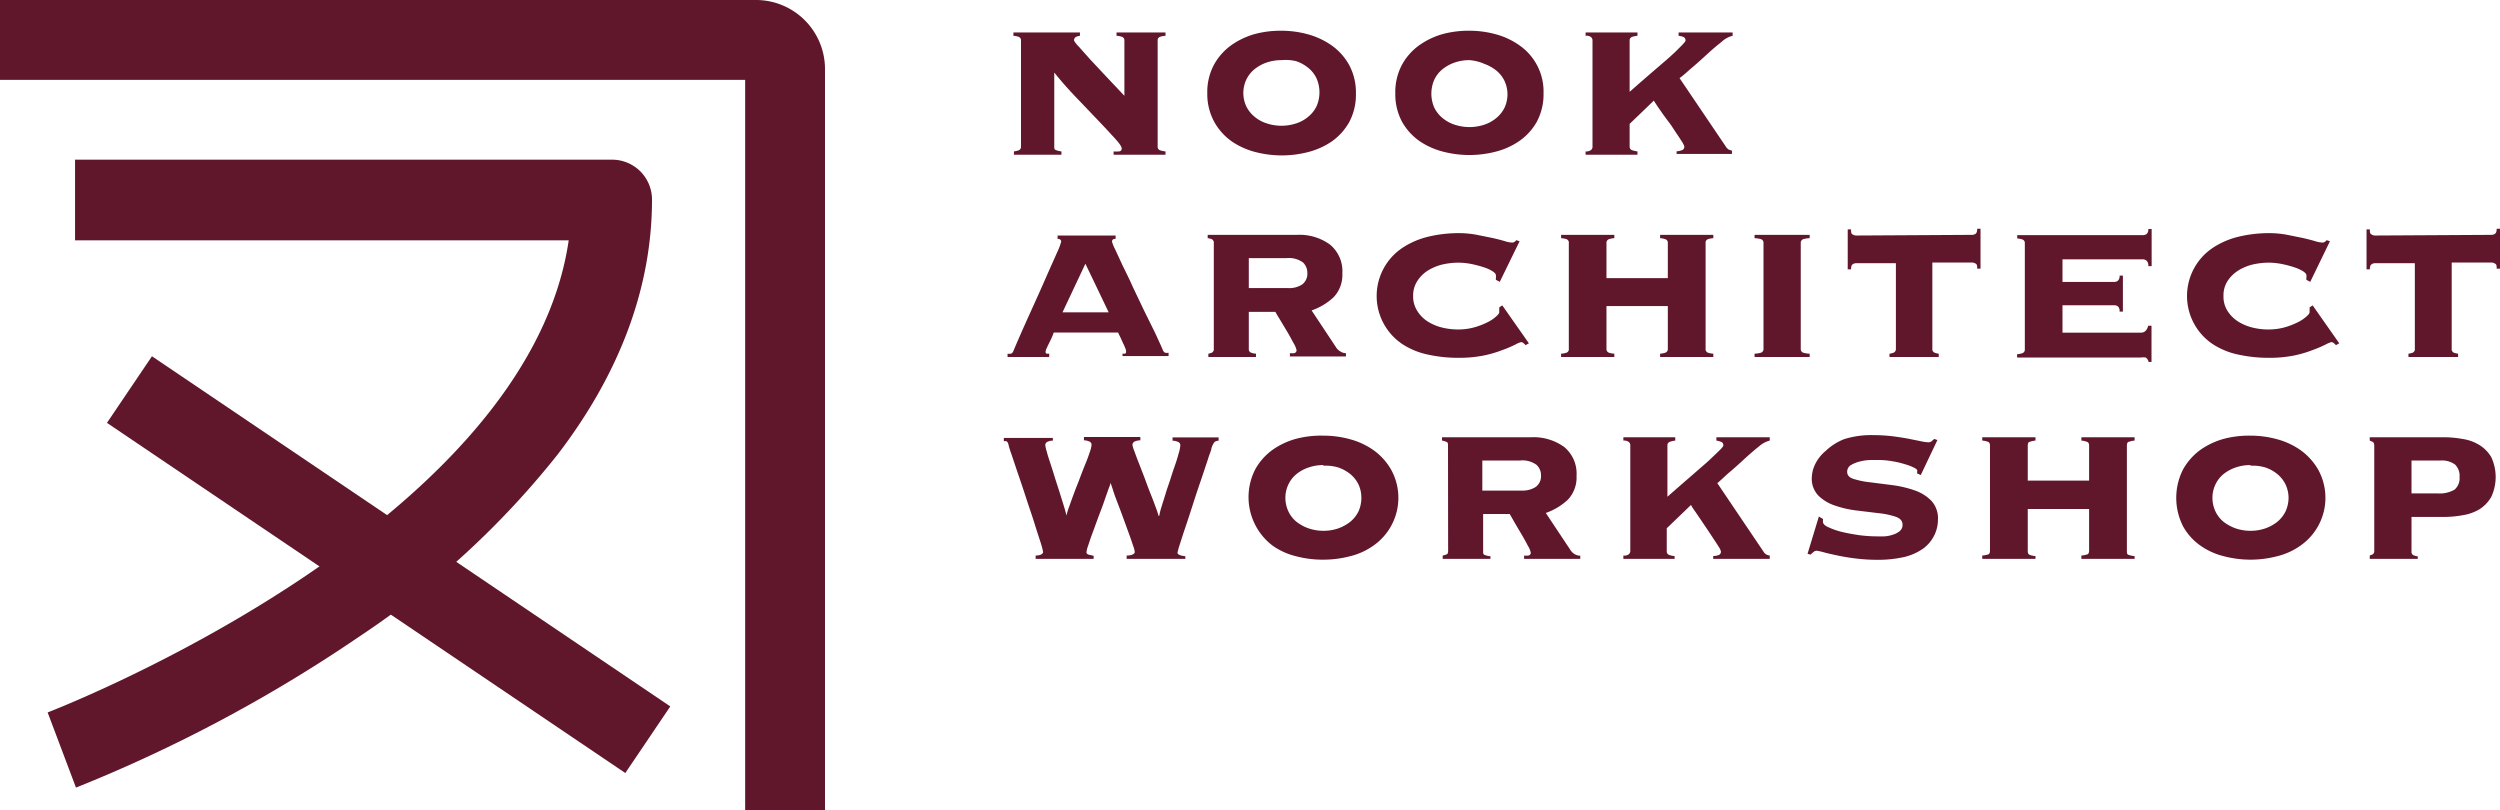
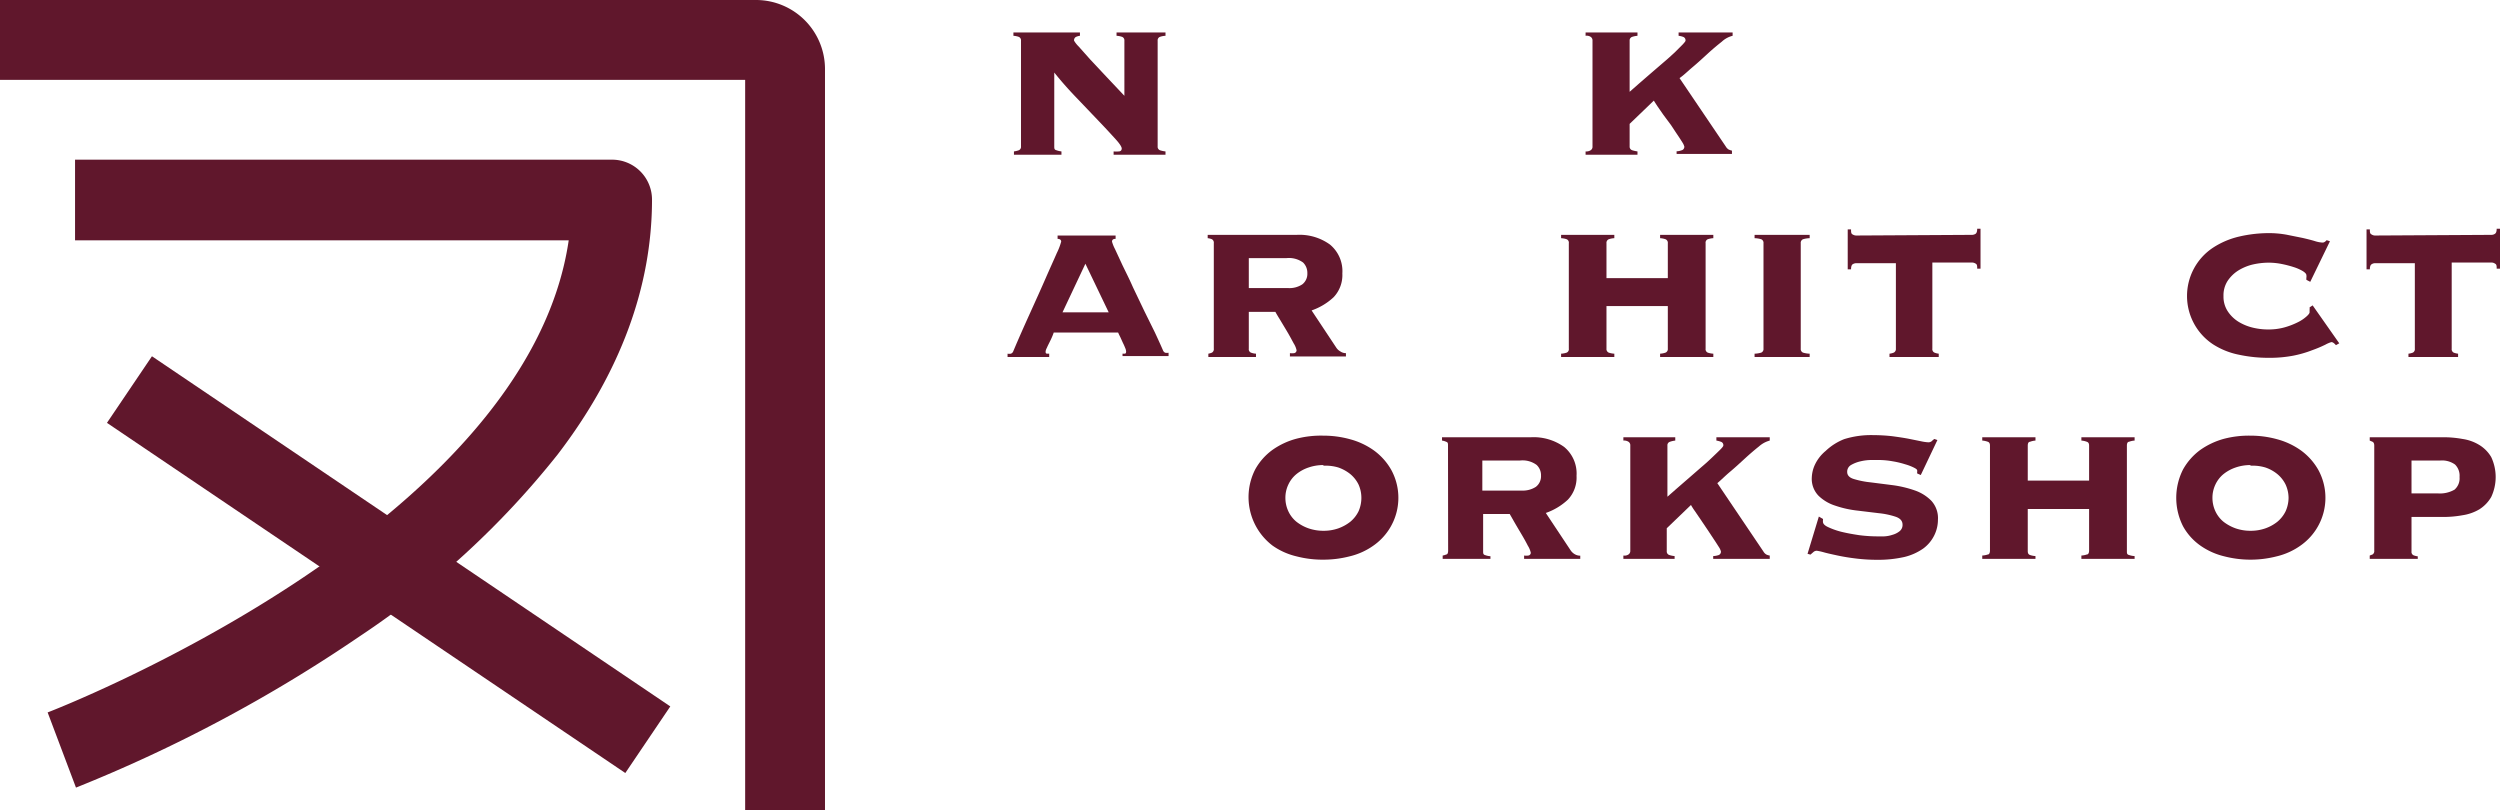
<svg xmlns="http://www.w3.org/2000/svg" viewBox="0 0 187.88 60.9">
  <defs>
    <style>.cls-1{fill:#60172c;}</style>
  </defs>
  <g id="レイヤー_2" data-name="レイヤー 2">
    <g id="レイヤー_4" data-name="レイヤー 4">
      <path class="cls-1" d="M87,11a.28.28,0,0,0,.17.29,1.9,1.9,0,0,0,.42.09v.25H83.69v-.25a2,2,0,0,0,.39,0c.15,0,.22-.1.22-.22s-.15-.36-.46-.7-.7-.77-1.18-1.27L81,7.45c-.59-.61-1.19-1.27-1.77-2l0,0V11c0,.15,0,.25.16.29a1.63,1.63,0,0,0,.38.09v.25H76.2v-.25a1.82,1.82,0,0,0,.37-.09.28.28,0,0,0,.16-.29V3.06a.28.28,0,0,0-.17-.29,1.49,1.49,0,0,0-.4-.08V2.44h5v.25a1,1,0,0,0-.29.08.28.28,0,0,0-.15.29,2.14,2.14,0,0,0,.34.43l.89,1,1.21,1.29,1.34,1.42V3.06a.28.28,0,0,0-.17-.29,1.49,1.49,0,0,0-.42-.08V2.44h3.68v.25a1.49,1.49,0,0,0-.42.08.28.28,0,0,0-.17.29Z" />
-       <path class="cls-1" d="M96.3,2.31a7.48,7.48,0,0,1,2,.27,5.73,5.73,0,0,1,1.8.85,4.4,4.4,0,0,1,1.3,1.47,4.35,4.35,0,0,1,.5,2.13,4.37,4.37,0,0,1-.5,2.14,4.43,4.43,0,0,1-1.3,1.45,5.65,5.65,0,0,1-1.8.81,7.89,7.89,0,0,1-3.94,0,5.65,5.65,0,0,1-1.8-.81,4.43,4.43,0,0,1-1.3-1.45A4.37,4.37,0,0,1,90.73,7a4.35,4.35,0,0,1,.5-2.13,4.4,4.4,0,0,1,1.3-1.47,5.73,5.73,0,0,1,1.8-.85A7.48,7.48,0,0,1,96.3,2.31Zm0,2.21a3.4,3.4,0,0,0-1.11.18,3,3,0,0,0-.91.5,2.27,2.27,0,0,0-.62.79,2.38,2.38,0,0,0-.22,1,2.38,2.38,0,0,0,.22,1,2.33,2.33,0,0,0,.62.78,2.6,2.6,0,0,0,.91.5,3.54,3.54,0,0,0,2.23,0,2.64,2.64,0,0,0,.9-.5,2.33,2.33,0,0,0,.62-.78,2.62,2.62,0,0,0,0-2.1,2.27,2.27,0,0,0-.62-.79,3,3,0,0,0-.9-.5A3.42,3.42,0,0,0,96.3,4.52Z" />
-       <path class="cls-1" d="M110.43,2.31a7.48,7.48,0,0,1,2,.27,5.58,5.58,0,0,1,1.79.85A4.22,4.22,0,0,1,116,7a4.37,4.37,0,0,1-.5,2.14,4.35,4.35,0,0,1-1.31,1.45,5.5,5.5,0,0,1-1.79.81,7.89,7.89,0,0,1-3.94,0,5.65,5.65,0,0,1-1.8-.81,4.43,4.43,0,0,1-1.3-1.45,4.37,4.37,0,0,1-.5-2.14,4.35,4.35,0,0,1,.5-2.13,4.4,4.4,0,0,1,1.3-1.47,5.73,5.73,0,0,1,1.8-.85A7.48,7.48,0,0,1,110.43,2.31Zm0,2.21a3.4,3.4,0,0,0-1.11.18,3.08,3.08,0,0,0-.91.5,2.27,2.27,0,0,0-.62.79,2.62,2.62,0,0,0,0,2.1,2.33,2.33,0,0,0,.62.78,2.69,2.69,0,0,0,.91.5,3.54,3.54,0,0,0,2.23,0,2.74,2.74,0,0,0,.9-.5,2.33,2.33,0,0,0,.62-.78,2.38,2.38,0,0,0,.22-1,2.38,2.38,0,0,0-.22-1,2.27,2.27,0,0,0-.62-.79,3.16,3.16,0,0,0-.9-.5A3.37,3.37,0,0,0,110.43,4.52Z" />
      <path class="cls-1" d="M126,11.37a1.08,1.08,0,0,0,.36-.07.27.27,0,0,0,.22-.29,1.06,1.06,0,0,0-.14-.3c-.1-.16-.22-.35-.37-.57s-.31-.47-.49-.74L125,8.62,124.57,8c-.13-.2-.23-.35-.28-.44l-1.82,1.75V11a.28.28,0,0,0,.19.29,2.59,2.59,0,0,0,.4.09v.25h-3.9v-.25a.61.61,0,0,0,.35-.07.31.31,0,0,0,.17-.31V3.06a.32.32,0,0,0-.17-.31.54.54,0,0,0-.35-.06V2.44h3.9v.25a1.77,1.77,0,0,0-.4.08.28.28,0,0,0-.19.29V6.9l.74-.65.9-.78.93-.8c.31-.26.58-.51.83-.74l.58-.58c.14-.15.22-.25.22-.29a.27.27,0,0,0-.18-.29,1.51,1.51,0,0,0-.34-.08V2.44h4.06v.25a1.81,1.81,0,0,0-.81.44c-.33.26-.69.56-1.06.9s-.75.69-1.12,1-.69.63-1,.84l3.47,5.13a.68.68,0,0,0,.21.23,1.14,1.14,0,0,0,.26.09v.25H126Z" />
      <path class="cls-1" d="M84.36,26.58l.17,0c.07,0,.1-.07.1-.17a.77.77,0,0,0-.07-.26,4.07,4.07,0,0,0-.17-.38l-.19-.42c-.07-.14-.13-.26-.17-.36H79.19a3.66,3.66,0,0,1-.14.36c-.06.14-.13.28-.2.42s-.13.26-.18.38a.71.71,0,0,0-.09.26c0,.1,0,.15.1.17l.17,0v.25H75.72v-.25a.7.7,0,0,0,.25,0,.3.3,0,0,0,.17-.16c.42-1,.84-1.94,1.27-2.89s.82-1.81,1.16-2.59.63-1.41.85-1.92a4.68,4.68,0,0,0,.33-.86q0-.2-.27-.21v-.25h4.36v.25q-.27,0-.27.21a2.79,2.79,0,0,0,.22.55l.57,1.23c.24.5.5,1,.78,1.64l.86,1.8L86.8,25c.25.54.46,1,.61,1.35a.31.31,0,0,0,.16.16.79.79,0,0,0,.25,0v.25H84.36Zm-2.79-6.76-1.72,3.65h3.47Z" />
      <path class="cls-1" d="M91.22,18.28a.3.3,0,0,0-.14-.3,1.16,1.16,0,0,0-.32-.08v-.25h6.7a3.9,3.9,0,0,1,2.49.73,2.59,2.59,0,0,1,.93,2.17,2.42,2.42,0,0,1-.65,1.78,4.65,4.65,0,0,1-1.66,1l1.85,2.79a.87.87,0,0,0,.31.29.72.72,0,0,0,.42.13v.25H96.94v-.25a1.32,1.32,0,0,0,.32,0,.22.22,0,0,0,.18-.22,1.6,1.6,0,0,0-.22-.52c-.15-.28-.31-.58-.5-.9L96.18,24c-.18-.29-.29-.48-.33-.56h-2V26.2a.28.28,0,0,0,.16.3,1.27,1.27,0,0,0,.38.08v.25H90.81v-.25a1.14,1.14,0,0,0,.27-.08.3.3,0,0,0,.14-.3Zm5.59,3.37a1.75,1.75,0,0,0,1.06-.28,1,1,0,0,0,.38-.84,1.09,1.09,0,0,0-.32-.8,1.8,1.8,0,0,0-1.26-.33H93.85v2.25Z" />
-       <path class="cls-1" d="M112.71,21.18l-.29-.15a1.09,1.09,0,0,1,0-.17.52.52,0,0,0,0-.18c0-.09-.09-.19-.26-.3a3,3,0,0,0-.67-.3,8.51,8.51,0,0,0-.91-.24,5.24,5.24,0,0,0-1-.1,5.51,5.51,0,0,0-1.19.14,3.73,3.73,0,0,0-1.08.45,2.56,2.56,0,0,0-.79.78,2,2,0,0,0-.32,1.14,2,2,0,0,0,.32,1.13,2.48,2.48,0,0,0,.79.79,3.73,3.73,0,0,0,1.08.45,5,5,0,0,0,1.19.14,4.49,4.49,0,0,0,1.18-.15,5.27,5.27,0,0,0,1-.38,2.68,2.68,0,0,0,.67-.44c.16-.14.24-.25.24-.32v-.19a.74.74,0,0,0,0-.18l.23-.15,2,2.85-.25.14c-.13-.15-.24-.23-.33-.23a1.76,1.76,0,0,0-.45.19c-.25.12-.57.27-1,.42a8.5,8.5,0,0,1-1.43.41,9.37,9.37,0,0,1-1.83.16,10.45,10.45,0,0,1-2.24-.23,5.62,5.62,0,0,1-1.95-.78,4.35,4.35,0,0,1,0-7.27,6.11,6.11,0,0,1,1.95-.83,9.87,9.87,0,0,1,2.24-.26,7.34,7.34,0,0,1,1.34.12l1.19.24c.36.08.67.16.94.24a2.1,2.1,0,0,0,.56.11.33.33,0,0,0,.19-.06.68.68,0,0,0,.12-.12l.25.08Z" />
      <path class="cls-1" d="M120.73,26.2a.29.29,0,0,0,.17.3,1.49,1.49,0,0,0,.42.08v.25h-4v-.25a1.49,1.49,0,0,0,.42-.08.28.28,0,0,0,.16-.3V18.28a.28.28,0,0,0-.16-.3,1.49,1.49,0,0,0-.42-.08v-.25h4v.25a1.49,1.49,0,0,0-.42.08.29.29,0,0,0-.17.3V20.9h4.61V18.28a.29.29,0,0,0-.17-.3,1.49,1.49,0,0,0-.41-.08v-.25h4v.25a1.57,1.57,0,0,0-.42.08.28.28,0,0,0-.16.3V26.2a.28.28,0,0,0,.16.3,1.57,1.57,0,0,0,.42.08v.25h-4v-.25a1.49,1.49,0,0,0,.41-.08.29.29,0,0,0,.17-.3V23h-4.61Z" />
      <path class="cls-1" d="M136,17.9a1.93,1.93,0,0,0-.5.08.29.29,0,0,0-.17.3V26.2a.29.29,0,0,0,.17.3,1.93,1.93,0,0,0,.5.08v.25h-4.14v-.25a1.93,1.93,0,0,0,.5-.08.29.29,0,0,0,.17-.3V18.28a.29.29,0,0,0-.17-.3,1.93,1.93,0,0,0-.5-.08v-.25H136Z" />
      <path class="cls-1" d="M148.22,17.65a.52.52,0,0,0,.25-.08c.08-.06.12-.18.12-.38h.25v3h-.25c0-.2,0-.32-.12-.38a.52.52,0,0,0-.25-.08h-3V26.2a.28.28,0,0,0,.16.3,1.16,1.16,0,0,0,.32.08v.25H142v-.25a1.16,1.16,0,0,0,.32-.08.3.3,0,0,0,.16-.3V19.78h-3a.52.52,0,0,0-.25.08c-.08.06-.12.18-.12.38h-.25v-3h.25c0,.2,0,.32.12.38a.52.52,0,0,0,.25.08Z" />
-       <path class="cls-1" d="M160.89,25c.28,0,.46-.17.55-.52h.25V27.2h-.22a.53.53,0,0,0-.21-.33,1.14,1.14,0,0,0-.37,0h-9.3v-.25a1.57,1.57,0,0,0,.4-.08.28.28,0,0,0,.18-.3V18.28A.28.28,0,0,0,152,18a1.57,1.57,0,0,0-.4-.08v-.25h9.47a.52.52,0,0,0,.25-.08.45.45,0,0,0,.13-.38h.25V20h-.25a.51.51,0,0,0-.13-.41.47.47,0,0,0-.25-.1H155v1.7h3.92a.47.47,0,0,0,.25-.1.47.47,0,0,0,.12-.38h.25v2.71h-.25a.48.48,0,0,0-.12-.39.45.45,0,0,0-.25-.09H155V25Z" />
      <path class="cls-1" d="M173.62,21.18l-.29-.15a1.09,1.09,0,0,1,0-.17.52.52,0,0,0,0-.18c0-.09-.09-.19-.26-.3a3.26,3.26,0,0,0-.67-.3,8.13,8.13,0,0,0-.92-.24,5.07,5.07,0,0,0-1-.1,5.44,5.44,0,0,0-1.19.14,3.73,3.73,0,0,0-1.08.45,2.7,2.7,0,0,0-.8.78,2,2,0,0,0-.31,1.14,2,2,0,0,0,.31,1.13,2.62,2.62,0,0,0,.8.79,3.73,3.73,0,0,0,1.08.45,4.89,4.89,0,0,0,1.19.14,4.49,4.49,0,0,0,1.18-.15,5.56,5.56,0,0,0,1-.38,2.88,2.88,0,0,0,.67-.44c.16-.14.24-.25.24-.32v-.19a.74.74,0,0,0,0-.18l.23-.15,2,2.85-.25.14c-.13-.15-.24-.23-.34-.23a2.13,2.13,0,0,0-.45.19,9.18,9.18,0,0,1-1,.42,8.37,8.37,0,0,1-1.42.41,9.37,9.37,0,0,1-1.83.16,10.45,10.45,0,0,1-2.24-.23,5.62,5.62,0,0,1-1.95-.78,4.35,4.35,0,0,1,0-7.27,6.11,6.11,0,0,1,1.95-.83,9.87,9.87,0,0,1,2.24-.26,7.42,7.42,0,0,1,1.34.12l1.19.24c.35.08.67.16.93.24a2.22,2.22,0,0,0,.57.11.28.28,0,0,0,.18-.06.51.51,0,0,0,.13-.12l.25.08Z" />
      <path class="cls-1" d="M187.25,17.65a.46.46,0,0,0,.25-.08c.09-.06.13-.18.13-.38h.25v3h-.25c0-.2,0-.32-.13-.38a.46.46,0,0,0-.25-.08h-3V26.2a.29.29,0,0,0,.15.3,1.32,1.32,0,0,0,.33.08v.25H181v-.25a1.32,1.32,0,0,0,.33-.08.29.29,0,0,0,.15-.3V19.78h-3a.46.46,0,0,0-.25.08c-.09.06-.13.18-.13.38h-.25v-3h.25c0,.2,0,.32.13.38a.46.46,0,0,0,.25.08Z" />
-       <path class="cls-1" d="M79.13,33.11a1,1,0,0,0-.38.08.27.27,0,0,0-.19.3,3.08,3.08,0,0,0,.11.46c.06.25.16.54.27.88s.23.71.35,1.11l.37,1.15c.11.37.22.7.31,1s.15.52.18.66h0a4,4,0,0,1,.2-.67c.1-.29.22-.62.36-1s.29-.74.44-1.14.29-.76.43-1.1.24-.62.32-.87a2.39,2.39,0,0,0,.13-.5.27.27,0,0,0-.19-.3,1,1,0,0,0-.38-.08v-.25h4.24v.25a1.1,1.1,0,0,0-.4.08.28.28,0,0,0-.19.3,2.78,2.78,0,0,0,.14.44c.09.25.2.55.34.9L86.05,36c.15.42.3.82.45,1.19s.27.71.38,1,.16.48.19.58h.05a4.7,4.7,0,0,1,.17-.68c.09-.3.2-.63.31-1s.25-.74.37-1.12.24-.74.36-1.08.2-.64.27-.89a2.29,2.29,0,0,0,.1-.5.27.27,0,0,0-.19-.3,1,1,0,0,0-.39-.08v-.25h3.46v.25c-.19,0-.32.09-.37.19a1.71,1.71,0,0,0-.17.38c0,.14-.14.42-.27.85l-.5,1.5q-.3.86-.6,1.8c-.2.62-.39,1.21-.57,1.74s-.33,1-.44,1.35a5.82,5.82,0,0,0-.17.6c0,.14.2.23.59.27V42H84.67v-.25c.41,0,.61-.13.61-.27a1.9,1.9,0,0,0-.13-.48c-.08-.25-.18-.55-.31-.9L84.44,39c-.15-.41-.29-.79-.43-1.15s-.26-.68-.36-1-.16-.47-.19-.58h0c0,.11-.09.3-.19.58s-.21.6-.35,1-.28.74-.43,1.15-.28.78-.41,1.12-.22.65-.31.9a2.2,2.2,0,0,0-.12.48q0,.12.15.18l.39.09V42H77.83v-.25c.38,0,.56-.13.56-.27a5.19,5.19,0,0,0-.18-.69c-.13-.4-.29-.89-.47-1.47s-.4-1.2-.62-1.88-.43-1.3-.63-1.88L76,34.1a6.58,6.58,0,0,1-.22-.72.37.37,0,0,0-.14-.22.46.46,0,0,0-.2,0v-.25h3.68Z" />
      <path class="cls-1" d="M99.46,32.74a7.48,7.48,0,0,1,2,.27,5.56,5.56,0,0,1,1.79.84,4.63,4.63,0,0,1,1.31,1.47A4.38,4.38,0,0,1,103.22,41a5.11,5.11,0,0,1-1.79.81,7.88,7.88,0,0,1-2,.25,7.77,7.77,0,0,1-2-.25,5.16,5.16,0,0,1-1.8-.81,4.58,4.58,0,0,1-1.3-5.72,4.48,4.48,0,0,1,1.3-1.47,5.61,5.61,0,0,1,1.8-.84A7.37,7.37,0,0,1,99.46,32.74Zm0,2.21a3.4,3.4,0,0,0-1.11.18,2.92,2.92,0,0,0-.92.5,2.24,2.24,0,0,0-.61.79,2.31,2.31,0,0,0-.22,1,2.38,2.38,0,0,0,.22,1,2.24,2.24,0,0,0,.61.79,3.14,3.14,0,0,0,.92.5,3.4,3.4,0,0,0,1.11.18,3.31,3.31,0,0,0,1.11-.18,3.21,3.21,0,0,0,.91-.5,2.39,2.39,0,0,0,.62-.79,2.52,2.52,0,0,0,.21-1,2.44,2.44,0,0,0-.21-1,2.39,2.39,0,0,0-.62-.79,3,3,0,0,0-.91-.5A3.31,3.31,0,0,0,99.46,35Z" />
      <path class="cls-1" d="M108.82,33.49c0-.16,0-.25-.14-.29a1.11,1.11,0,0,0-.31-.09v-.25h6.69a3.93,3.93,0,0,1,2.49.73,2.59,2.59,0,0,1,.93,2.17,2.42,2.42,0,0,1-.65,1.79,4.68,4.68,0,0,1-1.66,1l1.86,2.8a.93.93,0,0,0,.3.29.8.8,0,0,0,.43.12V42h-4.22v-.25a1.25,1.25,0,0,0,.32,0,.21.21,0,0,0,.18-.22,1.69,1.69,0,0,0-.22-.52c-.14-.28-.31-.58-.5-.9s-.37-.62-.54-.92l-.32-.56h-2v2.8c0,.15,0,.25.16.29a1.27,1.27,0,0,0,.39.08V42h-3.59v-.25a1.14,1.14,0,0,0,.27-.08c.1,0,.14-.14.14-.29Zm5.6,3.38a1.81,1.81,0,0,0,1-.28,1,1,0,0,0,.39-.85,1.06,1.06,0,0,0-.33-.8,1.78,1.78,0,0,0-1.26-.33h-2.82v2.26Z" />
      <path class="cls-1" d="M128.75,41.79a1.41,1.41,0,0,0,.36-.06.27.27,0,0,0,.22-.29,1.07,1.07,0,0,0-.14-.31c-.1-.15-.22-.35-.37-.57l-.49-.74-.52-.77-.45-.66a4.59,4.59,0,0,1-.28-.44l-1.82,1.75v1.72a.28.28,0,0,0,.19.29,1.77,1.77,0,0,0,.4.08V42H122v-.25a.54.54,0,0,0,.35-.06.32.32,0,0,0,.17-.31V33.49a.31.31,0,0,0-.17-.31.61.61,0,0,0-.35-.07v-.25h3.9v.25a1.79,1.79,0,0,0-.4.09.27.27,0,0,0-.19.29v3.84l.74-.65.9-.78.93-.81c.31-.26.58-.51.82-.74s.44-.42.59-.57.22-.25.22-.29a.26.26,0,0,0-.18-.29,1.73,1.73,0,0,0-.34-.09v-.25H133v.25a2,2,0,0,0-.81.44c-.34.27-.69.57-1.06.91s-.75.69-1.12,1-.69.64-.95.85l3.46,5.13a.61.61,0,0,0,.22.23.79.79,0,0,0,.26.08V42h-4.25Z" />
      <path class="cls-1" d="M137,39a.31.31,0,0,1,0,.09.49.49,0,0,0,0,.13c0,.14.13.28.4.4a5.56,5.56,0,0,0,1,.35c.41.1.86.18,1.33.25a10.92,10.92,0,0,0,1.35.09l.51,0a2.34,2.34,0,0,0,.64-.12,1.47,1.47,0,0,0,.53-.27.59.59,0,0,0,.22-.49c0-.28-.17-.47-.5-.59a5.84,5.84,0,0,0-1.26-.27l-1.65-.2a7.65,7.65,0,0,1-1.65-.37,3.16,3.16,0,0,1-1.26-.75,1.82,1.82,0,0,1-.5-1.36,2.5,2.5,0,0,1,.25-1,3,3,0,0,1,.79-1A4.28,4.28,0,0,1,138.6,33a6.78,6.78,0,0,1,2.16-.3,13,13,0,0,1,1.43.08c.45.06.86.12,1.23.19l.94.19a3.38,3.38,0,0,0,.55.08.4.4,0,0,0,.27-.09,1.24,1.24,0,0,1,.19-.16l.23.08-1.25,2.63-.27-.12a.45.45,0,0,1,0-.11.49.49,0,0,0,0-.12c0-.06-.09-.13-.25-.21a3.68,3.68,0,0,0-.66-.25,6.55,6.55,0,0,0-.92-.22,6,6,0,0,0-1.05-.1l-.59,0a3.64,3.64,0,0,0-.79.1,2.55,2.55,0,0,0-.7.27.58.58,0,0,0-.3.53c0,.25.17.43.5.53a6.66,6.66,0,0,0,1.26.25l1.65.21a8.3,8.3,0,0,1,1.65.39,3.21,3.21,0,0,1,1.26.78,1.93,1.93,0,0,1,.5,1.43,2.63,2.63,0,0,1-.27,1.16,2.71,2.71,0,0,1-.83,1,4.19,4.19,0,0,1-1.43.64,8.89,8.89,0,0,1-2.06.21,13,13,0,0,1-1.52-.09c-.51-.06-1-.14-1.42-.23s-.79-.17-1.07-.25a4.51,4.51,0,0,0-.5-.11.38.38,0,0,0-.25.09l-.23.2-.22-.06.85-2.8Z" />
      <path class="cls-1" d="M152.39,41.42c0,.15.05.25.17.29a1.49,1.49,0,0,0,.41.08V42h-4v-.25a1.57,1.57,0,0,0,.42-.08c.11,0,.16-.14.16-.29V33.49c0-.16-.05-.25-.16-.29a1.54,1.54,0,0,0-.42-.09v-.25h4v.25a1.47,1.47,0,0,0-.41.09c-.12,0-.17.13-.17.29v2.63H157V33.49c0-.16-.05-.25-.17-.29a1.47,1.47,0,0,0-.41-.09v-.25h4v.25a1.46,1.46,0,0,0-.42.09c-.11,0-.16.13-.16.29v7.93c0,.15,0,.25.16.29a1.49,1.49,0,0,0,.42.08V42h-4v-.25a1.49,1.49,0,0,0,.41-.08c.12,0,.17-.14.17-.29V38.25h-4.61Z" />
      <path class="cls-1" d="M169.13,32.74a7.48,7.48,0,0,1,2,.27,5.56,5.56,0,0,1,1.79.84,4.63,4.63,0,0,1,1.31,1.47A4.38,4.38,0,0,1,172.89,41a5.11,5.11,0,0,1-1.79.81,7.89,7.89,0,0,1-3.94,0,5.24,5.24,0,0,1-1.8-.81,4.33,4.33,0,0,1-1.3-1.45,4.72,4.72,0,0,1,0-4.27,4.6,4.6,0,0,1,1.3-1.47,5.71,5.71,0,0,1,1.8-.84A7.42,7.42,0,0,1,169.13,32.74Zm0,2.21a3.4,3.4,0,0,0-1.11.18,3,3,0,0,0-.92.5,2.24,2.24,0,0,0-.61.79,2.31,2.31,0,0,0-.22,1,2.38,2.38,0,0,0,.22,1,2.24,2.24,0,0,0,.61.79,3.27,3.27,0,0,0,.92.5,3.4,3.4,0,0,0,1.11.18,3.31,3.31,0,0,0,1.11-.18,3.08,3.08,0,0,0,.91-.5,2.39,2.39,0,0,0,.62-.79,2.53,2.53,0,0,0,.22-1,2.45,2.45,0,0,0-.22-1,2.39,2.39,0,0,0-.62-.79,2.87,2.87,0,0,0-.91-.5A3.31,3.31,0,0,0,169.13,35Z" />
      <path class="cls-1" d="M178.43,33.49c0-.16-.05-.25-.13-.29l-.21-.09v-.25h5.49a8,8,0,0,1,1.49.13,3.31,3.31,0,0,1,1.27.46,2.62,2.62,0,0,1,.88.9,3.53,3.53,0,0,1,0,3,2.68,2.68,0,0,1-.88.92,3.48,3.48,0,0,1-1.27.45,8,8,0,0,1-1.49.13h-2.35v2.59a.28.28,0,0,0,.15.29,1.36,1.36,0,0,0,.32.08V42h-3.61v-.25l.21-.08a.3.3,0,0,0,.13-.29Zm4.78,3.59a2.2,2.2,0,0,0,1.25-.28,1.12,1.12,0,0,0,.38-.95,1.18,1.18,0,0,0-.34-.94,1.67,1.67,0,0,0-1.12-.3h-2.15v2.47Z" />
      <path class="cls-1" d="M62,60.9H56V6H0V0H56.85A5.19,5.19,0,0,1,62,5.18Z" />
      <path class="cls-1" d="M5.71,59.19,3.58,53.54c.37-.14,36-13.88,39.16-35.48H5.64V12H46a3,3,0,0,1,3,3c0,6.54-2.38,13-7.08,19.14A64.55,64.55,0,0,1,27,47.84,111.14,111.14,0,0,1,5.71,59.19Z" />
      <rect class="cls-1" x="26.19" y="18.92" width="6.04" height="47.01" transform="translate(-22.3 42.89) rotate(-55.96)" />
    </g>
  </g>
</svg>